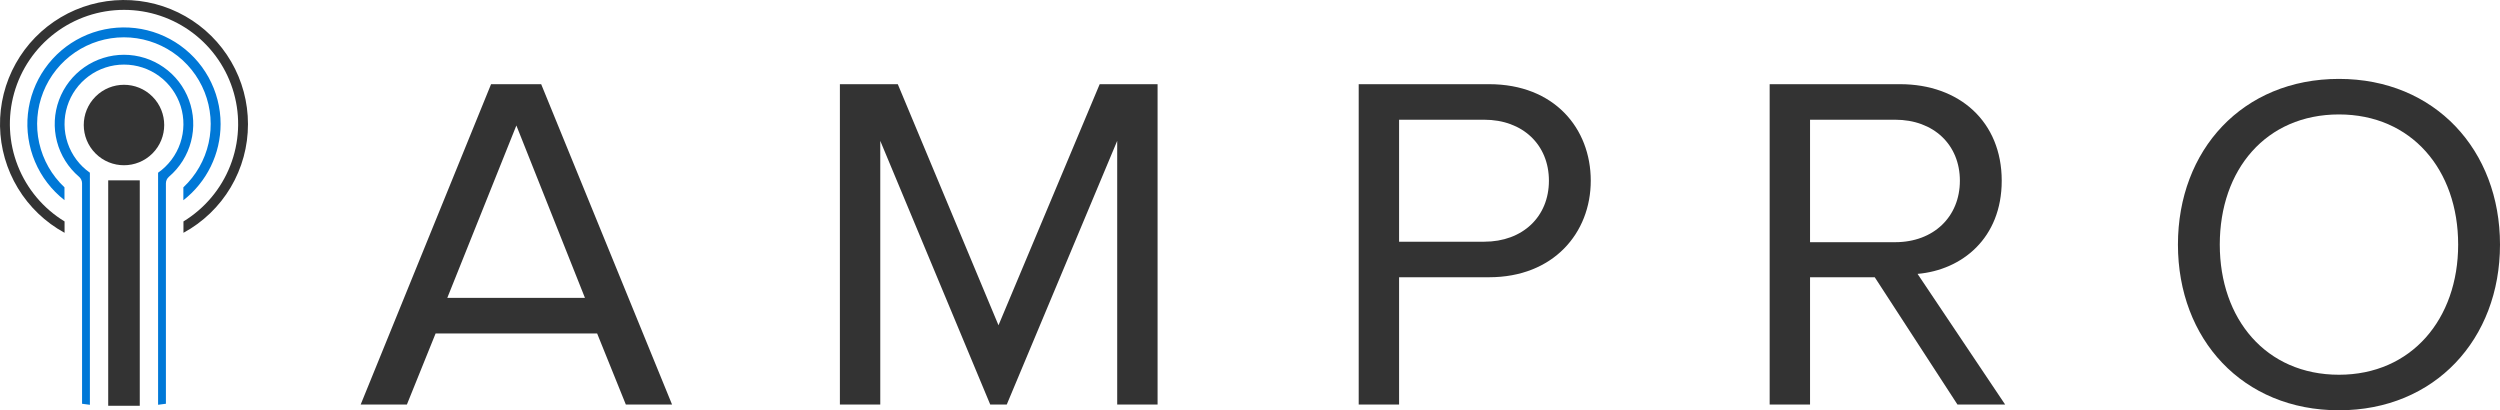
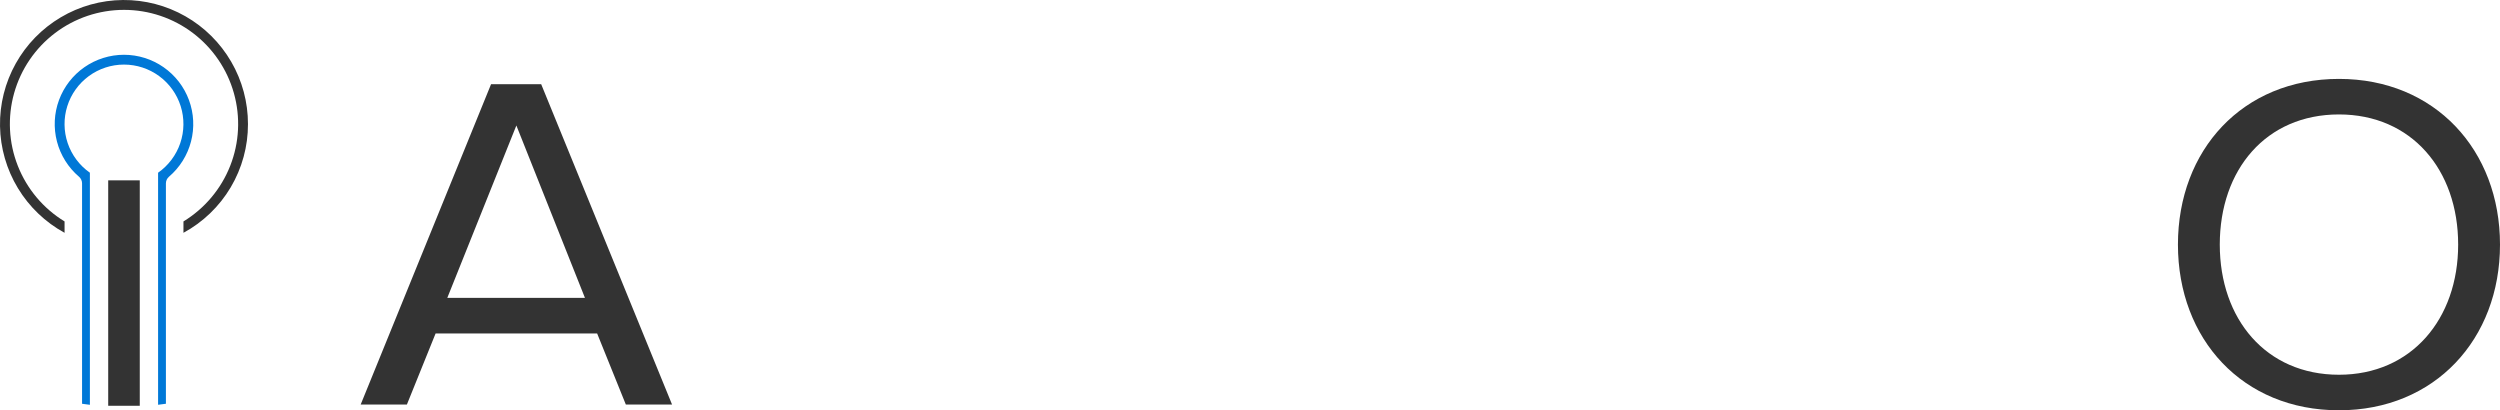
<svg xmlns="http://www.w3.org/2000/svg" fill="none" viewBox="0 0 1109 182" height="182" width="1109">
  <path fill="#333333" d="M110 55.045C110.008 45.333 107.444 35.792 102.569 27.393C97.694 18.993 90.682 12.034 82.246 7.223C73.809 2.412 64.249 -0.08 54.538 0.002C44.826 0.084 35.309 2.735 26.955 7.688C18.6 12.64 11.706 19.716 6.973 28.196C2.24 36.677 -0.163 46.26 0.009 55.97C0.18 65.68 2.919 75.172 7.948 83.48C12.977 91.789 20.117 98.617 28.641 103.272V98.23C19.216 92.48 11.929 83.807 7.889 73.531C3.85 63.256 3.281 51.943 6.267 41.313C9.253 30.684 15.632 21.323 24.432 14.655C33.231 7.987 43.969 4.378 55.01 4.378C66.051 4.378 76.789 7.987 85.588 14.655C94.388 21.323 100.767 30.684 103.753 41.313C106.74 51.943 106.17 63.256 102.131 73.531C98.092 83.807 90.805 92.48 81.379 98.23V103.272C90.057 98.563 97.299 91.594 102.338 83.104C107.377 74.614 110.024 64.918 110 55.045Z" />
-   <path fill="#0078D7" d="M97.859 55.045C97.862 47.775 96.016 40.623 92.495 34.263C88.973 27.903 83.891 22.544 77.728 18.688C71.564 14.833 64.521 12.609 57.261 12.226C50.002 11.842 42.764 13.311 36.228 16.495C29.692 19.68 24.074 24.474 19.902 30.427C15.729 36.381 13.14 43.298 12.377 50.528C11.614 57.757 12.703 65.062 15.541 71.756C18.379 78.449 22.873 84.31 28.6 88.788V83.105C22.978 77.82 19.074 70.968 17.393 63.437C15.713 55.906 16.334 48.044 19.177 40.871C22.019 33.698 26.951 27.544 33.333 23.208C39.715 18.872 47.253 16.553 54.969 16.553C62.685 16.553 70.223 18.872 76.605 23.208C82.988 27.544 87.92 33.698 90.762 40.871C93.604 48.044 94.225 55.906 92.545 63.437C90.865 70.968 86.961 77.82 81.339 83.105V88.829C86.479 84.824 90.639 79.699 93.501 73.845C96.364 67.991 97.854 61.561 97.859 55.045Z" />
  <rect fill="#333333" height="100" width="14" y="80" x="48" />
  <path fill="#0078D7" d="M74.963 78.39C79.739 74.308 83.15 68.861 84.735 62.782C86.32 56.702 86.003 50.283 83.828 44.389C81.653 38.495 77.723 33.41 72.569 29.818C67.414 26.226 61.283 24.3 55 24.3C48.718 24.3 42.586 26.226 37.432 29.818C32.277 33.41 28.348 38.495 26.172 44.389C23.997 50.283 23.68 56.702 25.266 62.782C26.851 68.861 30.261 74.308 35.037 78.39C35.465 78.752 35.808 79.203 36.044 79.711C36.28 80.219 36.402 80.773 36.402 81.333V179.111C37.553 179.284 38.704 179.437 39.875 179.569V76.617C35.281 73.401 31.833 68.803 30.03 63.493C28.227 58.183 28.165 52.436 29.851 47.087C31.538 41.739 34.885 37.068 39.408 33.751C43.93 30.435 49.392 28.648 55 28.648C60.608 28.648 66.07 30.435 70.593 33.751C75.115 37.068 78.463 41.739 80.149 47.087C81.835 52.436 81.773 58.183 79.97 63.493C78.168 68.803 74.719 73.401 70.125 76.617V179.559C71.296 179.427 72.447 179.274 73.598 179.101V81.323C73.6 80.764 73.723 80.213 73.959 79.706C74.194 79.2 74.537 78.751 74.963 78.39Z" />
-   <path fill="#333333" d="M67.617 68.076C74.586 61.108 74.586 49.809 67.617 42.84C60.649 35.872 49.35 35.872 42.382 42.84C35.413 49.809 35.413 61.108 42.382 68.076C49.35 75.045 60.649 75.045 67.617 68.076Z" />
  <path fill="#333333" d="M298.119 179.443H277.617L264.884 147.913H193.235L180.502 179.443H160L217.837 37.343H240.066L298.119 179.443ZM259.489 132.148L229.06 55.665L198.414 132.148H259.489Z" />
-   <path fill="#333333" d="M513.502 179.443H495.59V62.483L446.601 179.443H439.263L390.49 62.483V179.443H372.578V37.343H398.259L442.932 144.291L487.821 37.343H513.502V179.443Z" />
-   <path fill="#333333" d="M620.632 179.443H602.72V37.343H660.558C689.476 37.343 705.662 56.944 705.662 80.165C705.662 103.387 689.045 122.987 660.558 122.987H620.632V179.443ZM658.399 107.222C675.448 107.222 687.102 96.144 687.102 80.165C687.102 64.187 675.448 53.109 658.399 53.109H620.632V107.222H658.399Z" />
-   <path fill="#333333" d="M889.474 179.443H868.325L831.637 122.987H802.934V179.443H785.022V37.343H842.859C869.188 37.343 887.964 53.961 887.964 80.165C887.964 105.73 870.267 119.791 850.628 121.496L889.474 179.443ZM840.701 107.435C857.75 107.435 869.404 96.144 869.404 80.165C869.404 64.187 857.75 53.109 840.701 53.109H802.934V107.435H840.701Z" />
  <path fill="#333333" d="M1037.57 182C994.836 182 966.133 150.47 966.133 108.5C966.133 66.53 994.836 35 1037.57 35C1080.08 35 1109 66.53 1109 108.5C1109 150.47 1080.08 182 1037.57 182ZM1037.57 166.235C1069.72 166.235 1090.44 141.522 1090.44 108.5C1090.44 75.265 1069.72 50.765 1037.57 50.765C1005.19 50.765 984.693 75.265 984.693 108.5C984.693 141.522 1005.19 166.235 1037.57 166.235Z" />
</svg>